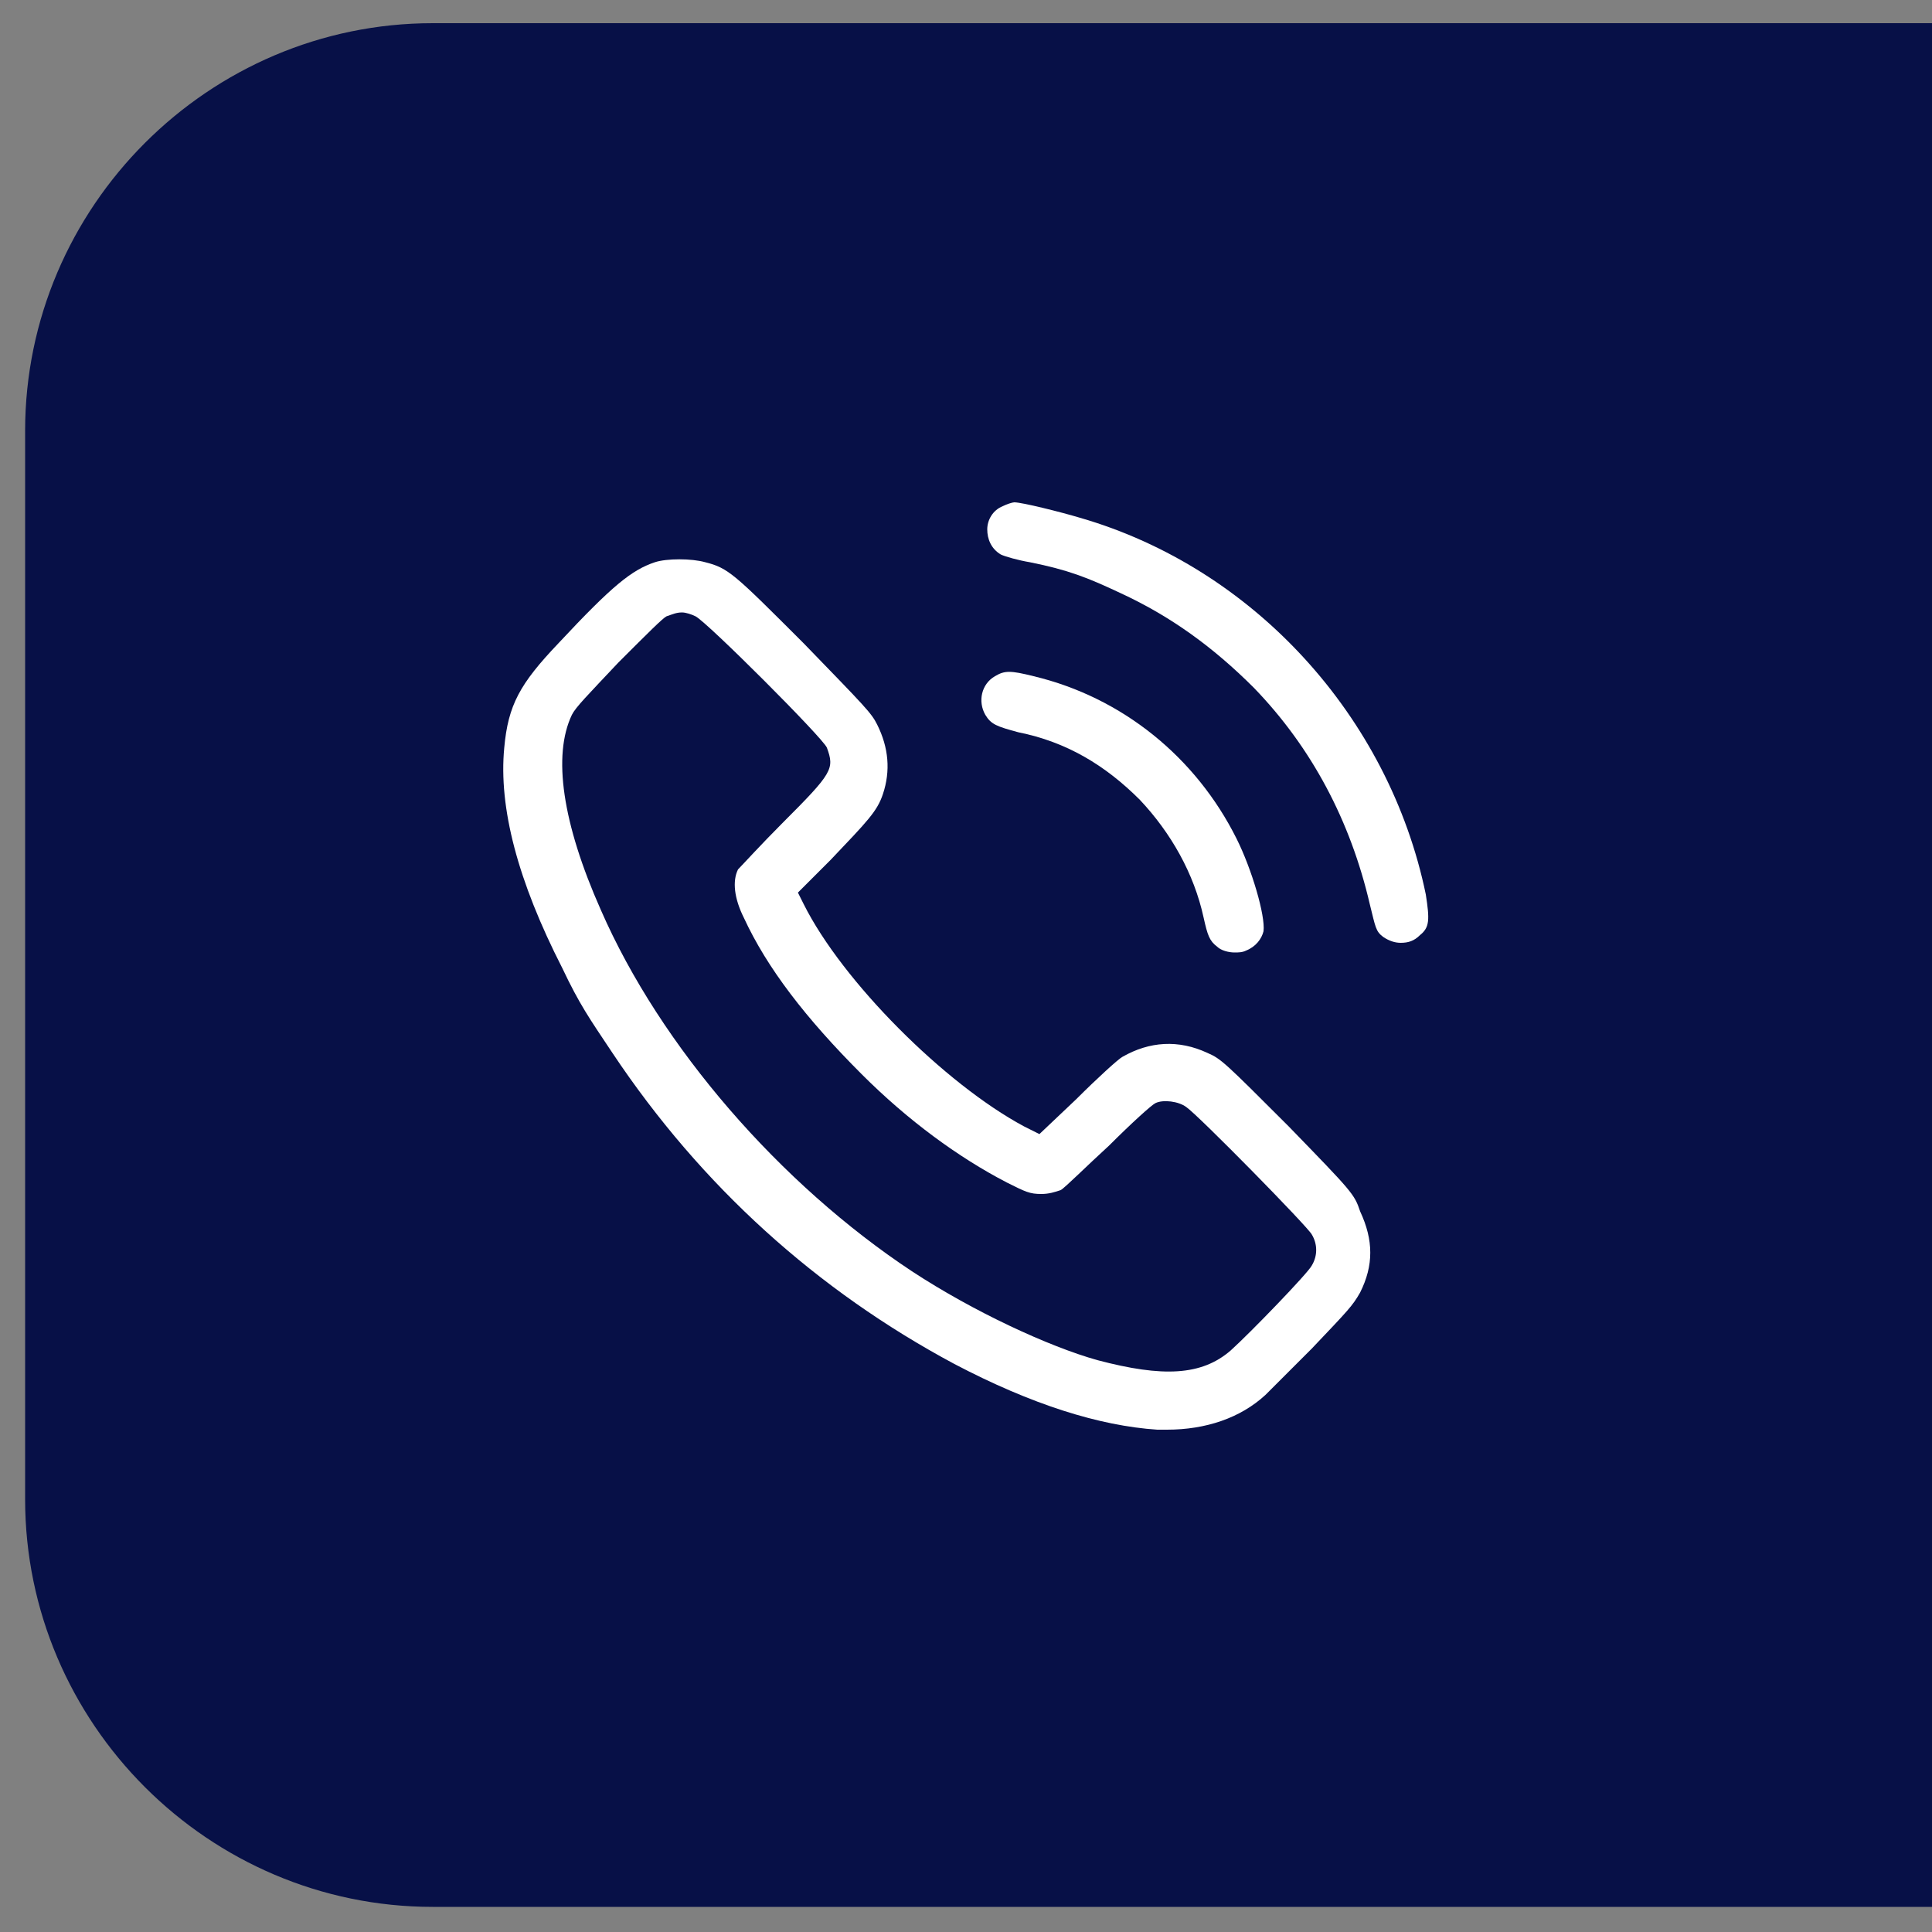
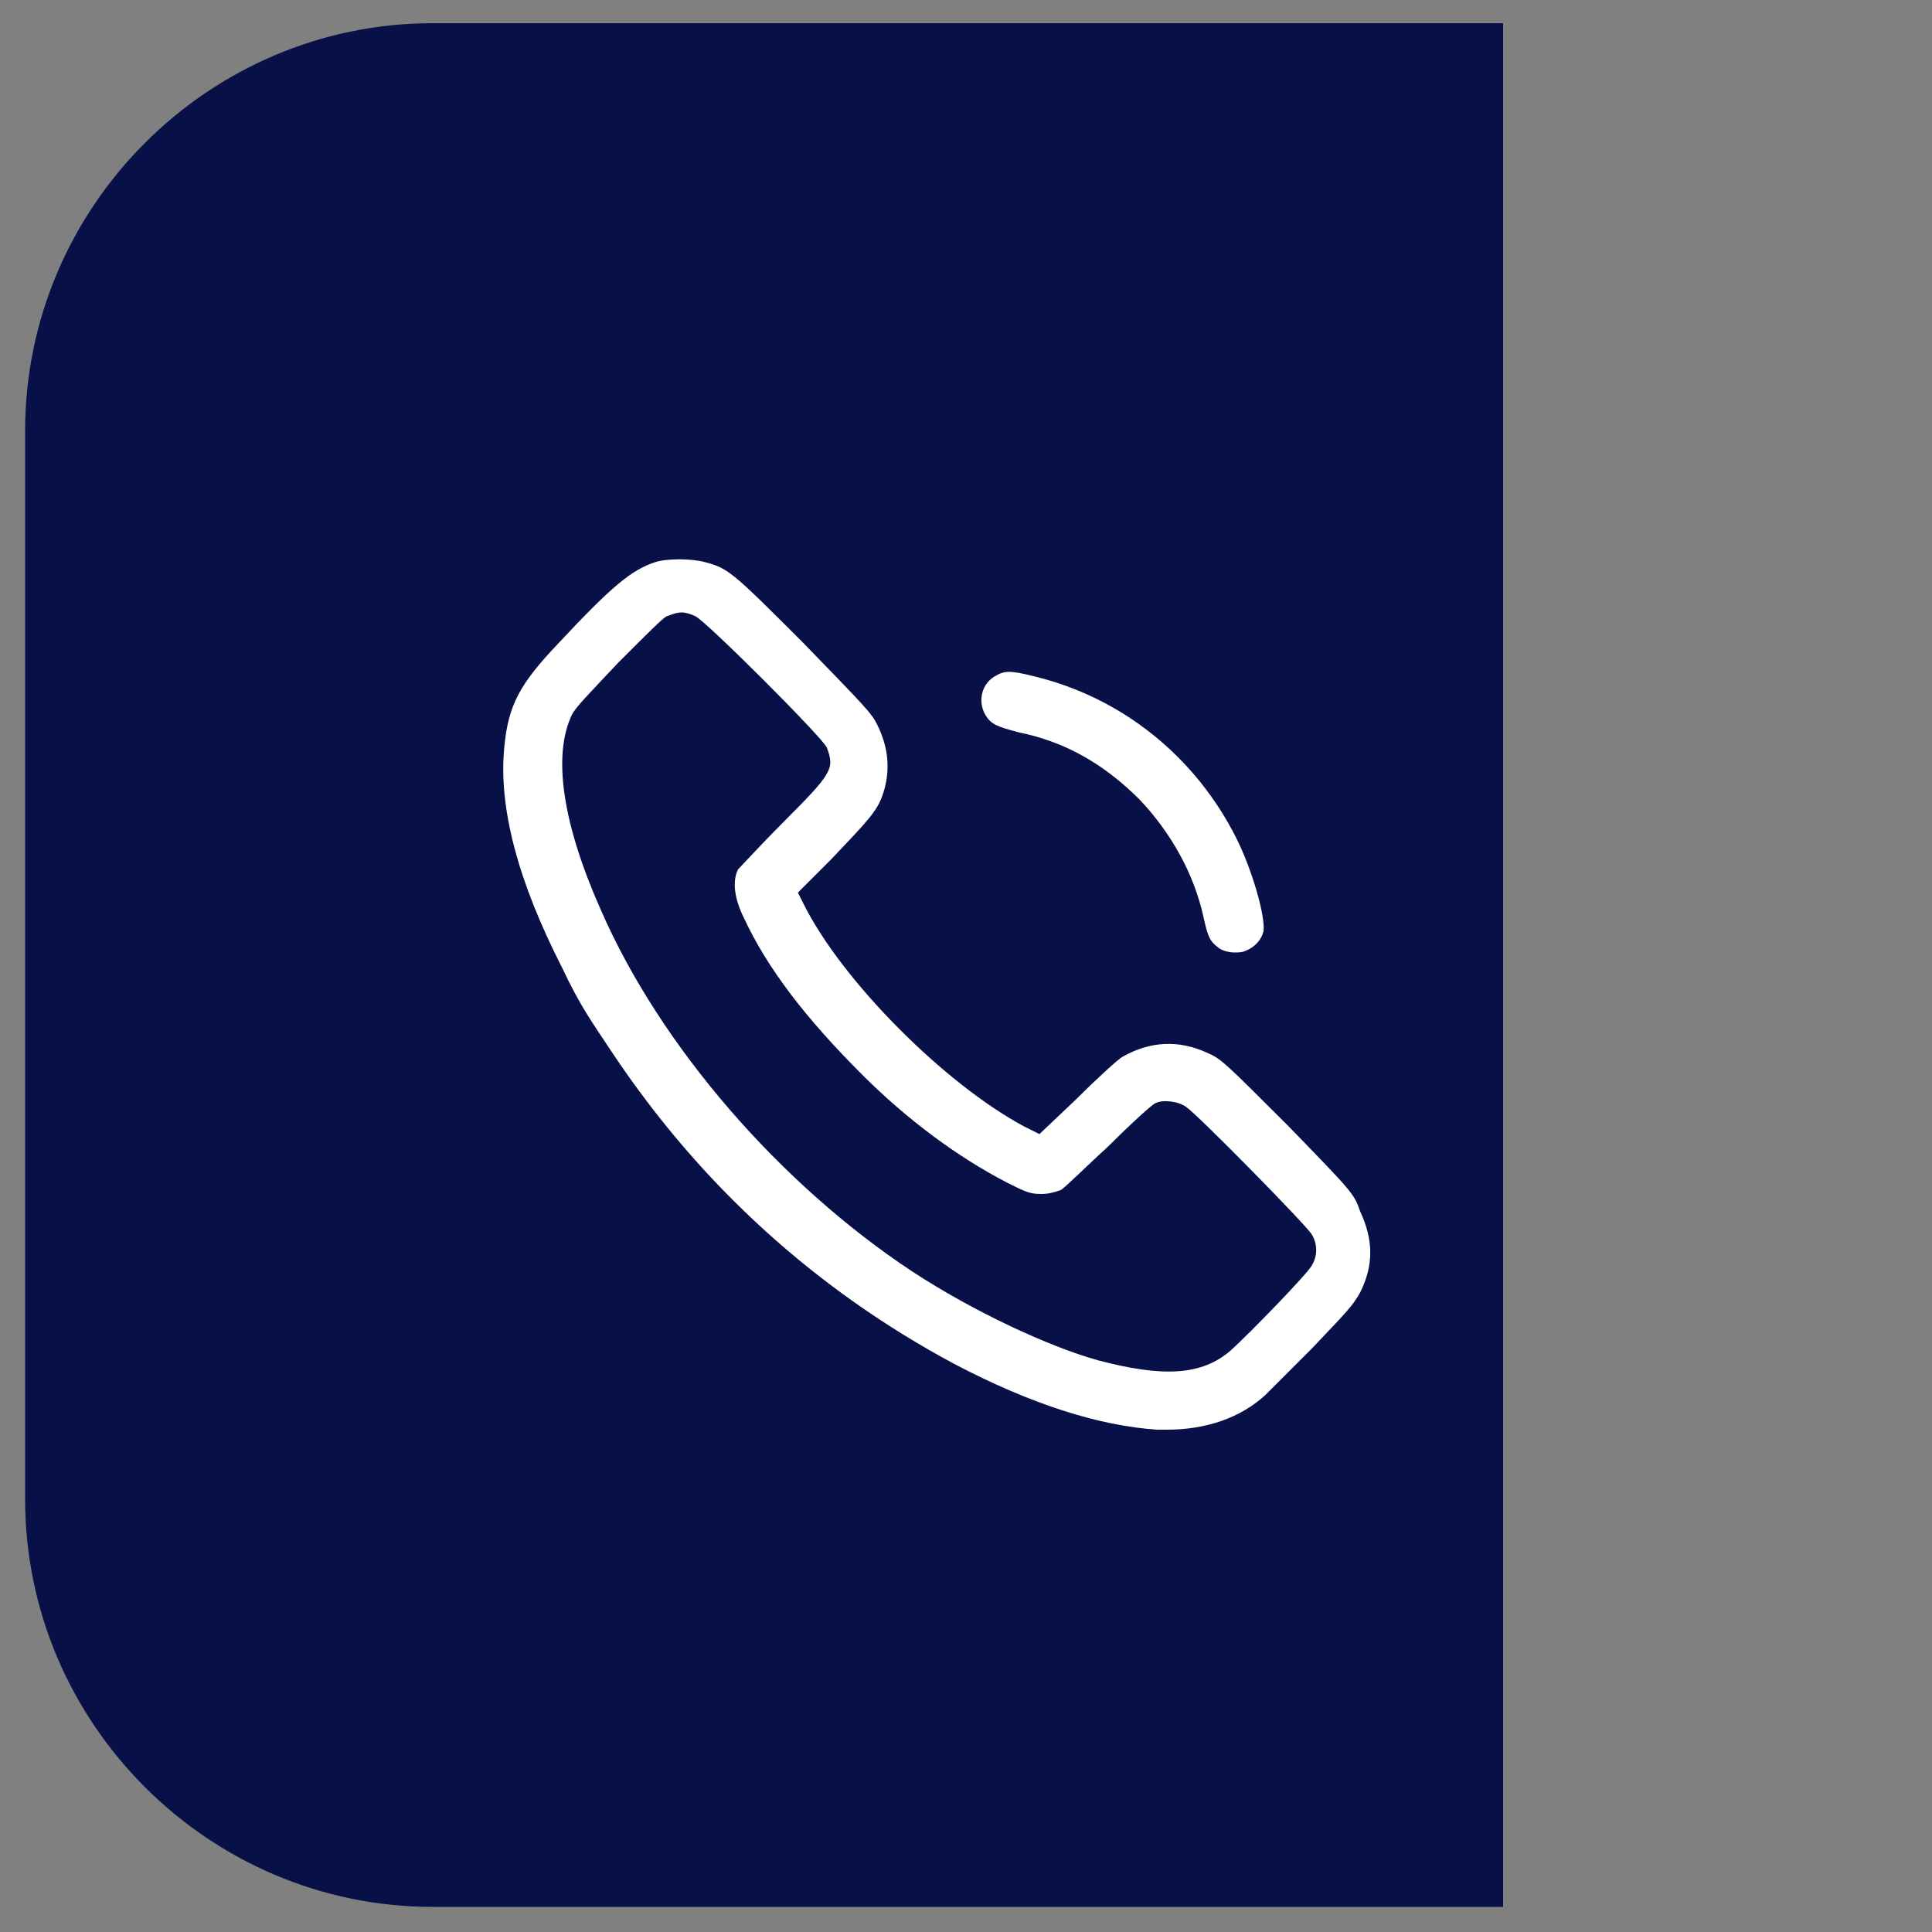
<svg xmlns="http://www.w3.org/2000/svg" version="1.1" id="Layer_1" x="0px" y="0px" viewBox="0 0 100 100" style="enable-background:new 0 0 100 100;" xml:space="preserve">
  <rect x="0" y="0" width="100" height="100" fill="#808080" stroke="none" />
  <style type="text/css">
	.st0{fill:#071047;}
	.st1{fill:#FFFFFF;}
</style>
-   <path class="st0" d="M77.8,1.2H37.6H22.4c-11.6,0-21.1,9.5-21.1,21.1v55.3c0,11.6,9.5,21.1,21.1,21.1h15.1h40.2h27.1V1.2H77.8z" />
+   <path class="st0" d="M77.8,1.2H37.6H22.4c-11.6,0-21.1,9.5-21.1,21.1v55.3c0,11.6,9.5,21.1,21.1,21.1h15.1h40.2h27.1H77.8z" />
  <g>
-     <path class="st1" d="M73.8,46.3c-1.9-9.2-8.9-16.9-17.9-19.5c-1-0.3-3-0.8-3.4-0.8l0,0c-0.1,0-0.4,0.1-0.6,0.2   c-0.5,0.2-0.8,0.7-0.8,1.2s0.2,1,0.7,1.3c0.2,0.1,0.9,0.3,1.5,0.4c2,0.4,3,0.8,4.7,1.6c2.6,1.2,4.8,2.8,6.9,4.9c3,3.1,5,6.9,6,11.2   c0.3,1.2,0.3,1.4,0.7,1.7c0.3,0.2,0.6,0.3,0.9,0.3c0.4,0,0.7-0.1,1-0.4C74,48,74,47.6,73.8,46.3z" />
    <path class="st1" d="M66.7,58.3c-3.3-3.3-3.5-3.5-4.2-3.8c-1.5-0.7-3-0.6-4.4,0.2c-0.2,0.1-1.3,1.1-2.4,2.2l-1.9,1.8L53,58.3   c-4.1-2.2-9.4-7.5-11.4-11.5l-0.3-0.6l1.7-1.7c1.9-2,2.4-2.5,2.7-3.4c0.4-1.2,0.3-2.4-0.3-3.6c-0.3-0.6-0.6-0.9-3.8-4.2   c-3.6-3.6-3.9-3.9-5.1-4.2c-0.7-0.2-2-0.2-2.6,0c-1.2,0.4-2.2,1.2-5,4.2c-2,2.1-2.6,3.2-2.8,5.4c-0.3,3.1,0.7,6.9,3,11.4   c0.9,1.9,1.4,2.6,2.6,4.4c4.6,6.9,10.6,12.3,17.7,16.1c4,2.1,7.5,3.2,10.5,3.4c0.2,0,0.4,0,0.5,0c2,0,3.8-0.6,5.1-1.8   c0.2-0.2,1.3-1.3,2.4-2.4c1.9-2,2.1-2.2,2.5-2.9c0.7-1.4,0.7-2.7,0-4.2C70.1,61.8,70,61.7,66.7,58.3z M40.5,42.6   c-1.1,1.1-2.1,2.2-2.3,2.4c-0.3,0.6-0.2,1.5,0.3,2.5c1.2,2.6,3.2,5.2,6.1,8.1c2.4,2.4,5,4.3,7.5,5.6c1,0.5,1.2,0.6,1.8,0.6   c0.4,0,0.7-0.1,1-0.2c0.2-0.1,1.4-1.3,2.5-2.3c1.2-1.2,2.2-2.1,2.4-2.2c0.4-0.2,1.2-0.1,1.6,0.2c0.6,0.4,6.3,6.2,6.5,6.6   c0.3,0.5,0.3,1.1,0,1.6c-0.2,0.4-3.2,3.5-4.2,4.4c-1.5,1.3-3.5,1.4-6.9,0.5c-2.5-0.7-6.4-2.5-9.6-4.6c-6.8-4.5-13-11.6-16.1-18.7   c-2-4.5-2.5-8-1.5-10.1c0.2-0.4,0.8-1,2.4-2.7c1.6-1.6,2.3-2.3,2.5-2.4c0.3-0.1,0.5-0.2,0.8-0.2c0.2,0,0.5,0.1,0.7,0.2   c0.6,0.3,6.6,6.3,6.8,6.8C43.2,39.8,43.1,40,40.5,42.6z" />
    <path class="st1" d="M59,41.4c1.6,1.7,2.8,3.8,3.3,6.1c0.2,0.9,0.3,1.2,0.7,1.5c0.2,0.2,0.6,0.3,0.9,0.3c0.2,0,0.4,0,0.6-0.1   c0.5-0.2,0.8-0.6,0.9-1c0.1-0.8-0.6-3.2-1.4-4.8c-2.1-4.2-5.9-7.3-10.5-8.4c-1.2-0.3-1.5-0.3-2,0c-0.7,0.4-0.9,1.3-0.5,2   c0.3,0.5,0.6,0.6,1.7,0.9l0,0C55.2,38.4,57.2,39.6,59,41.4z" />
  </g>
</svg>